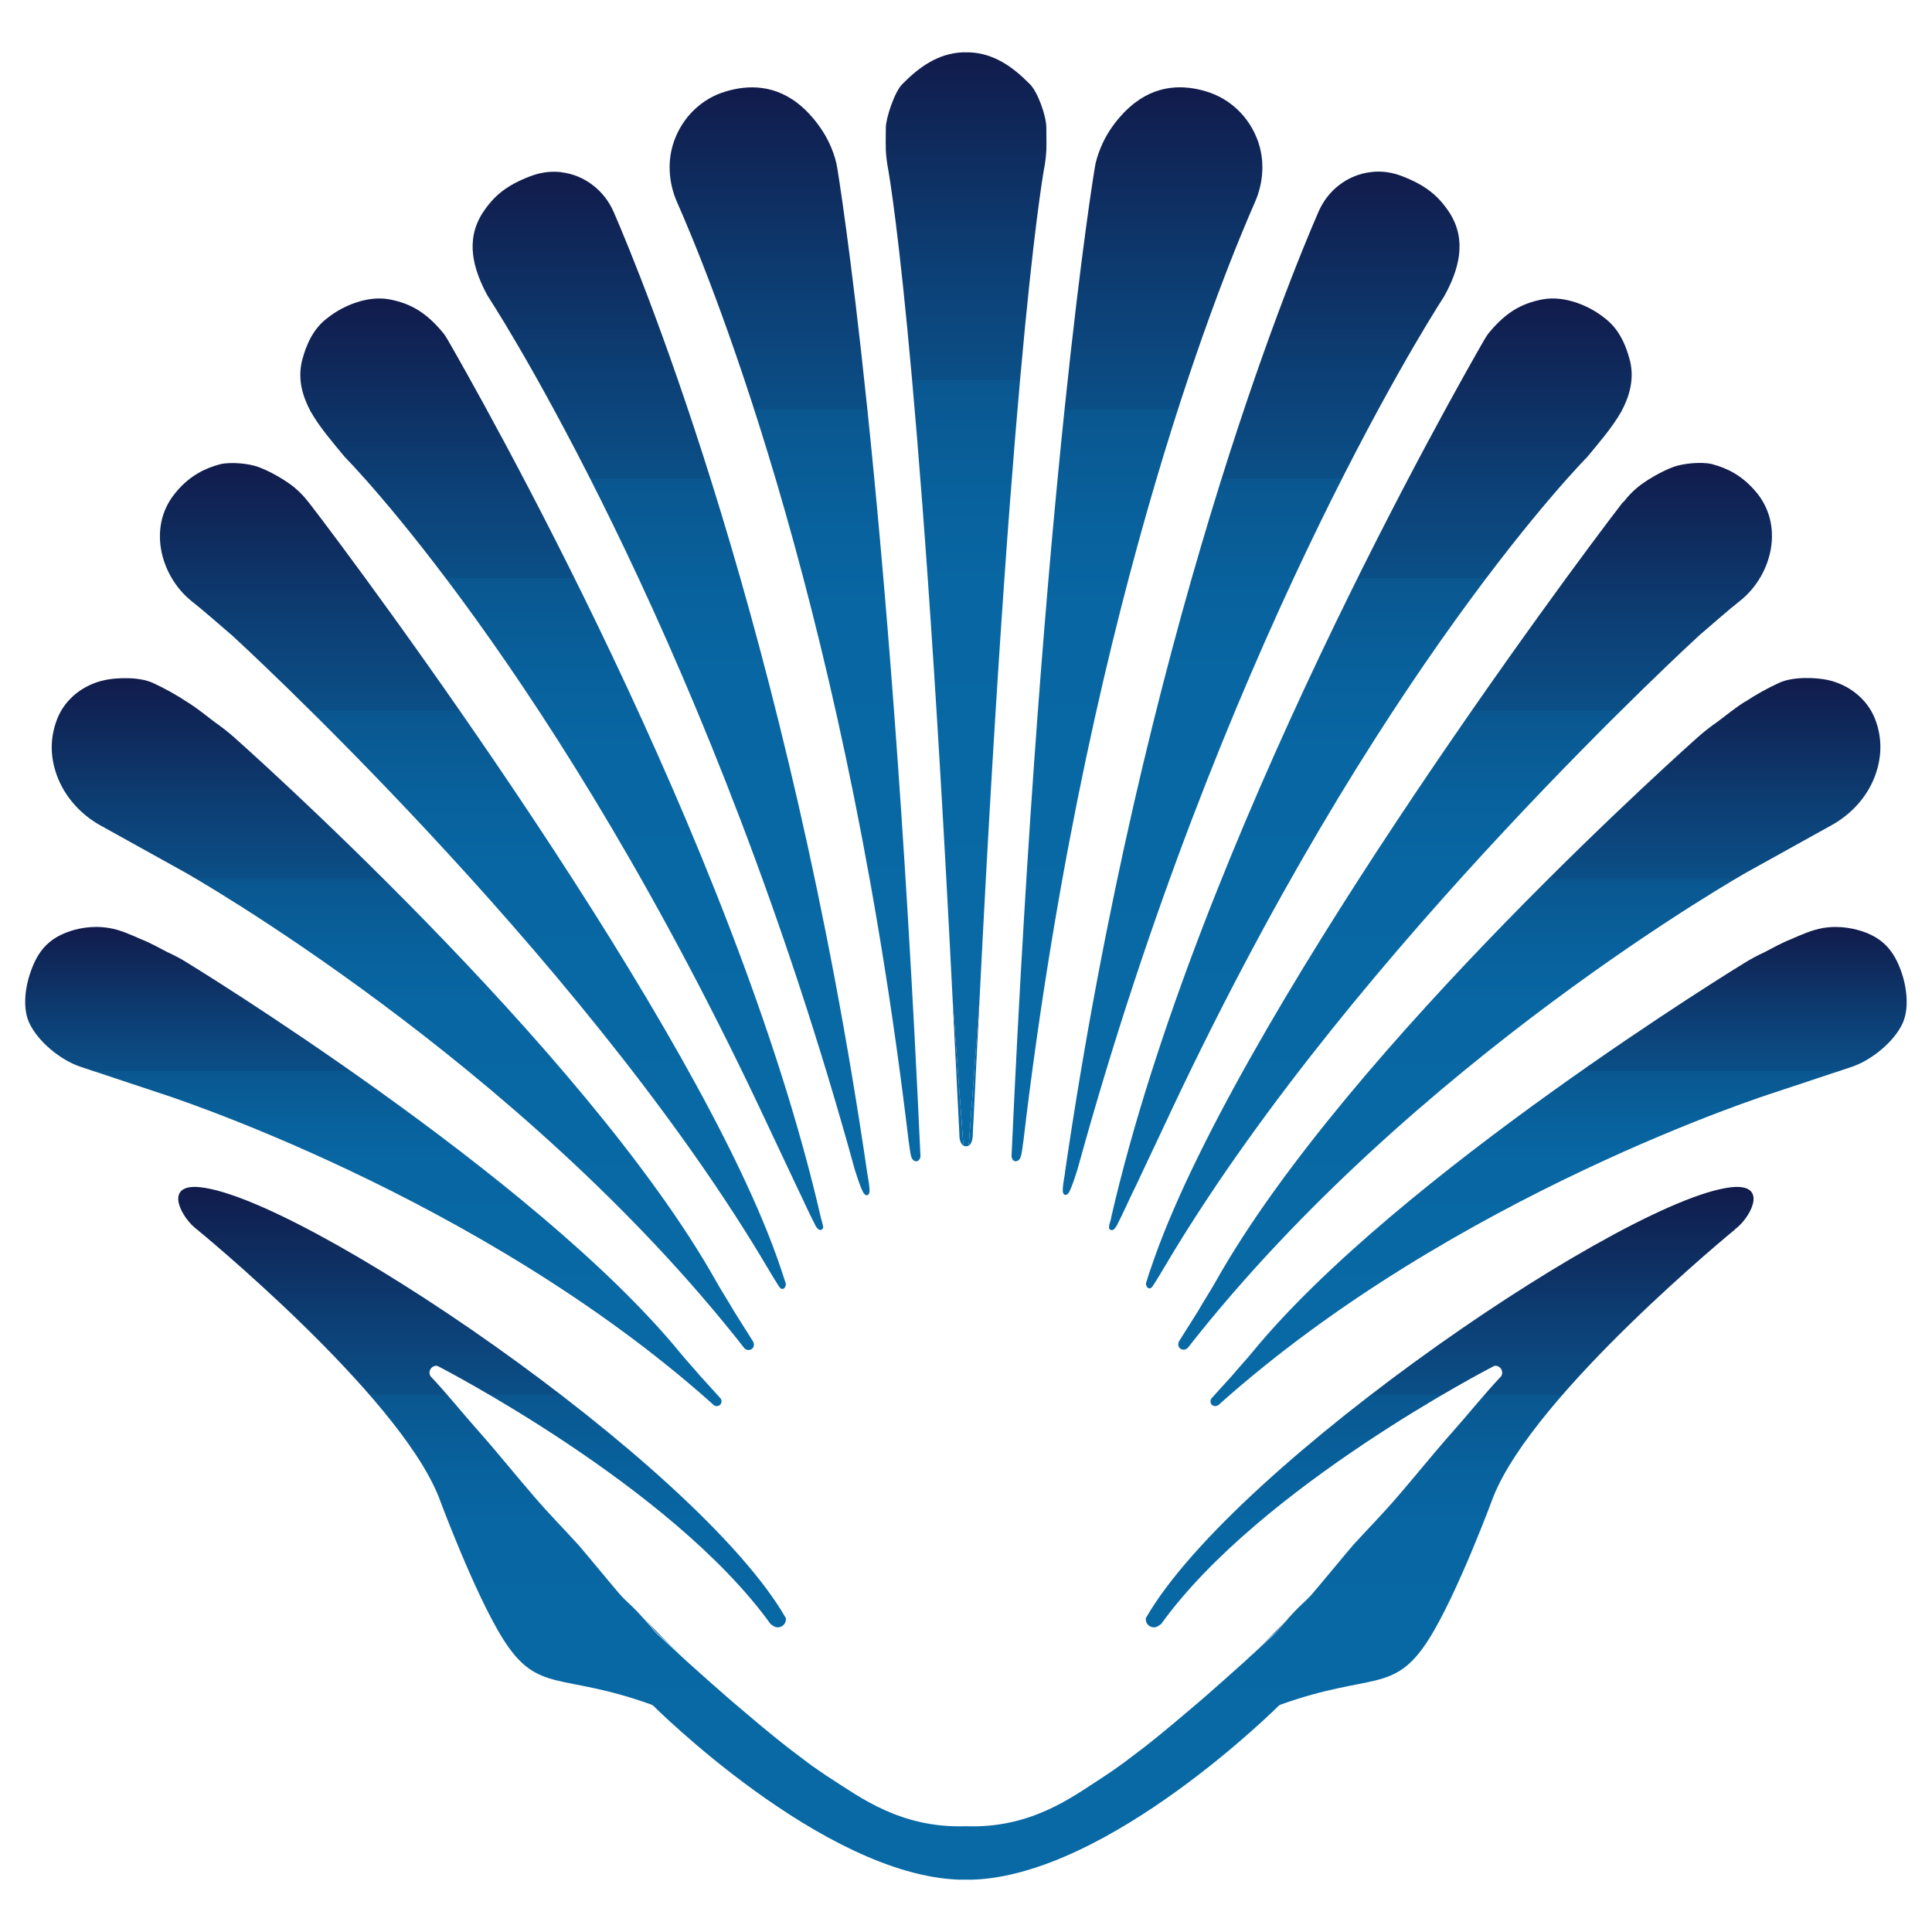
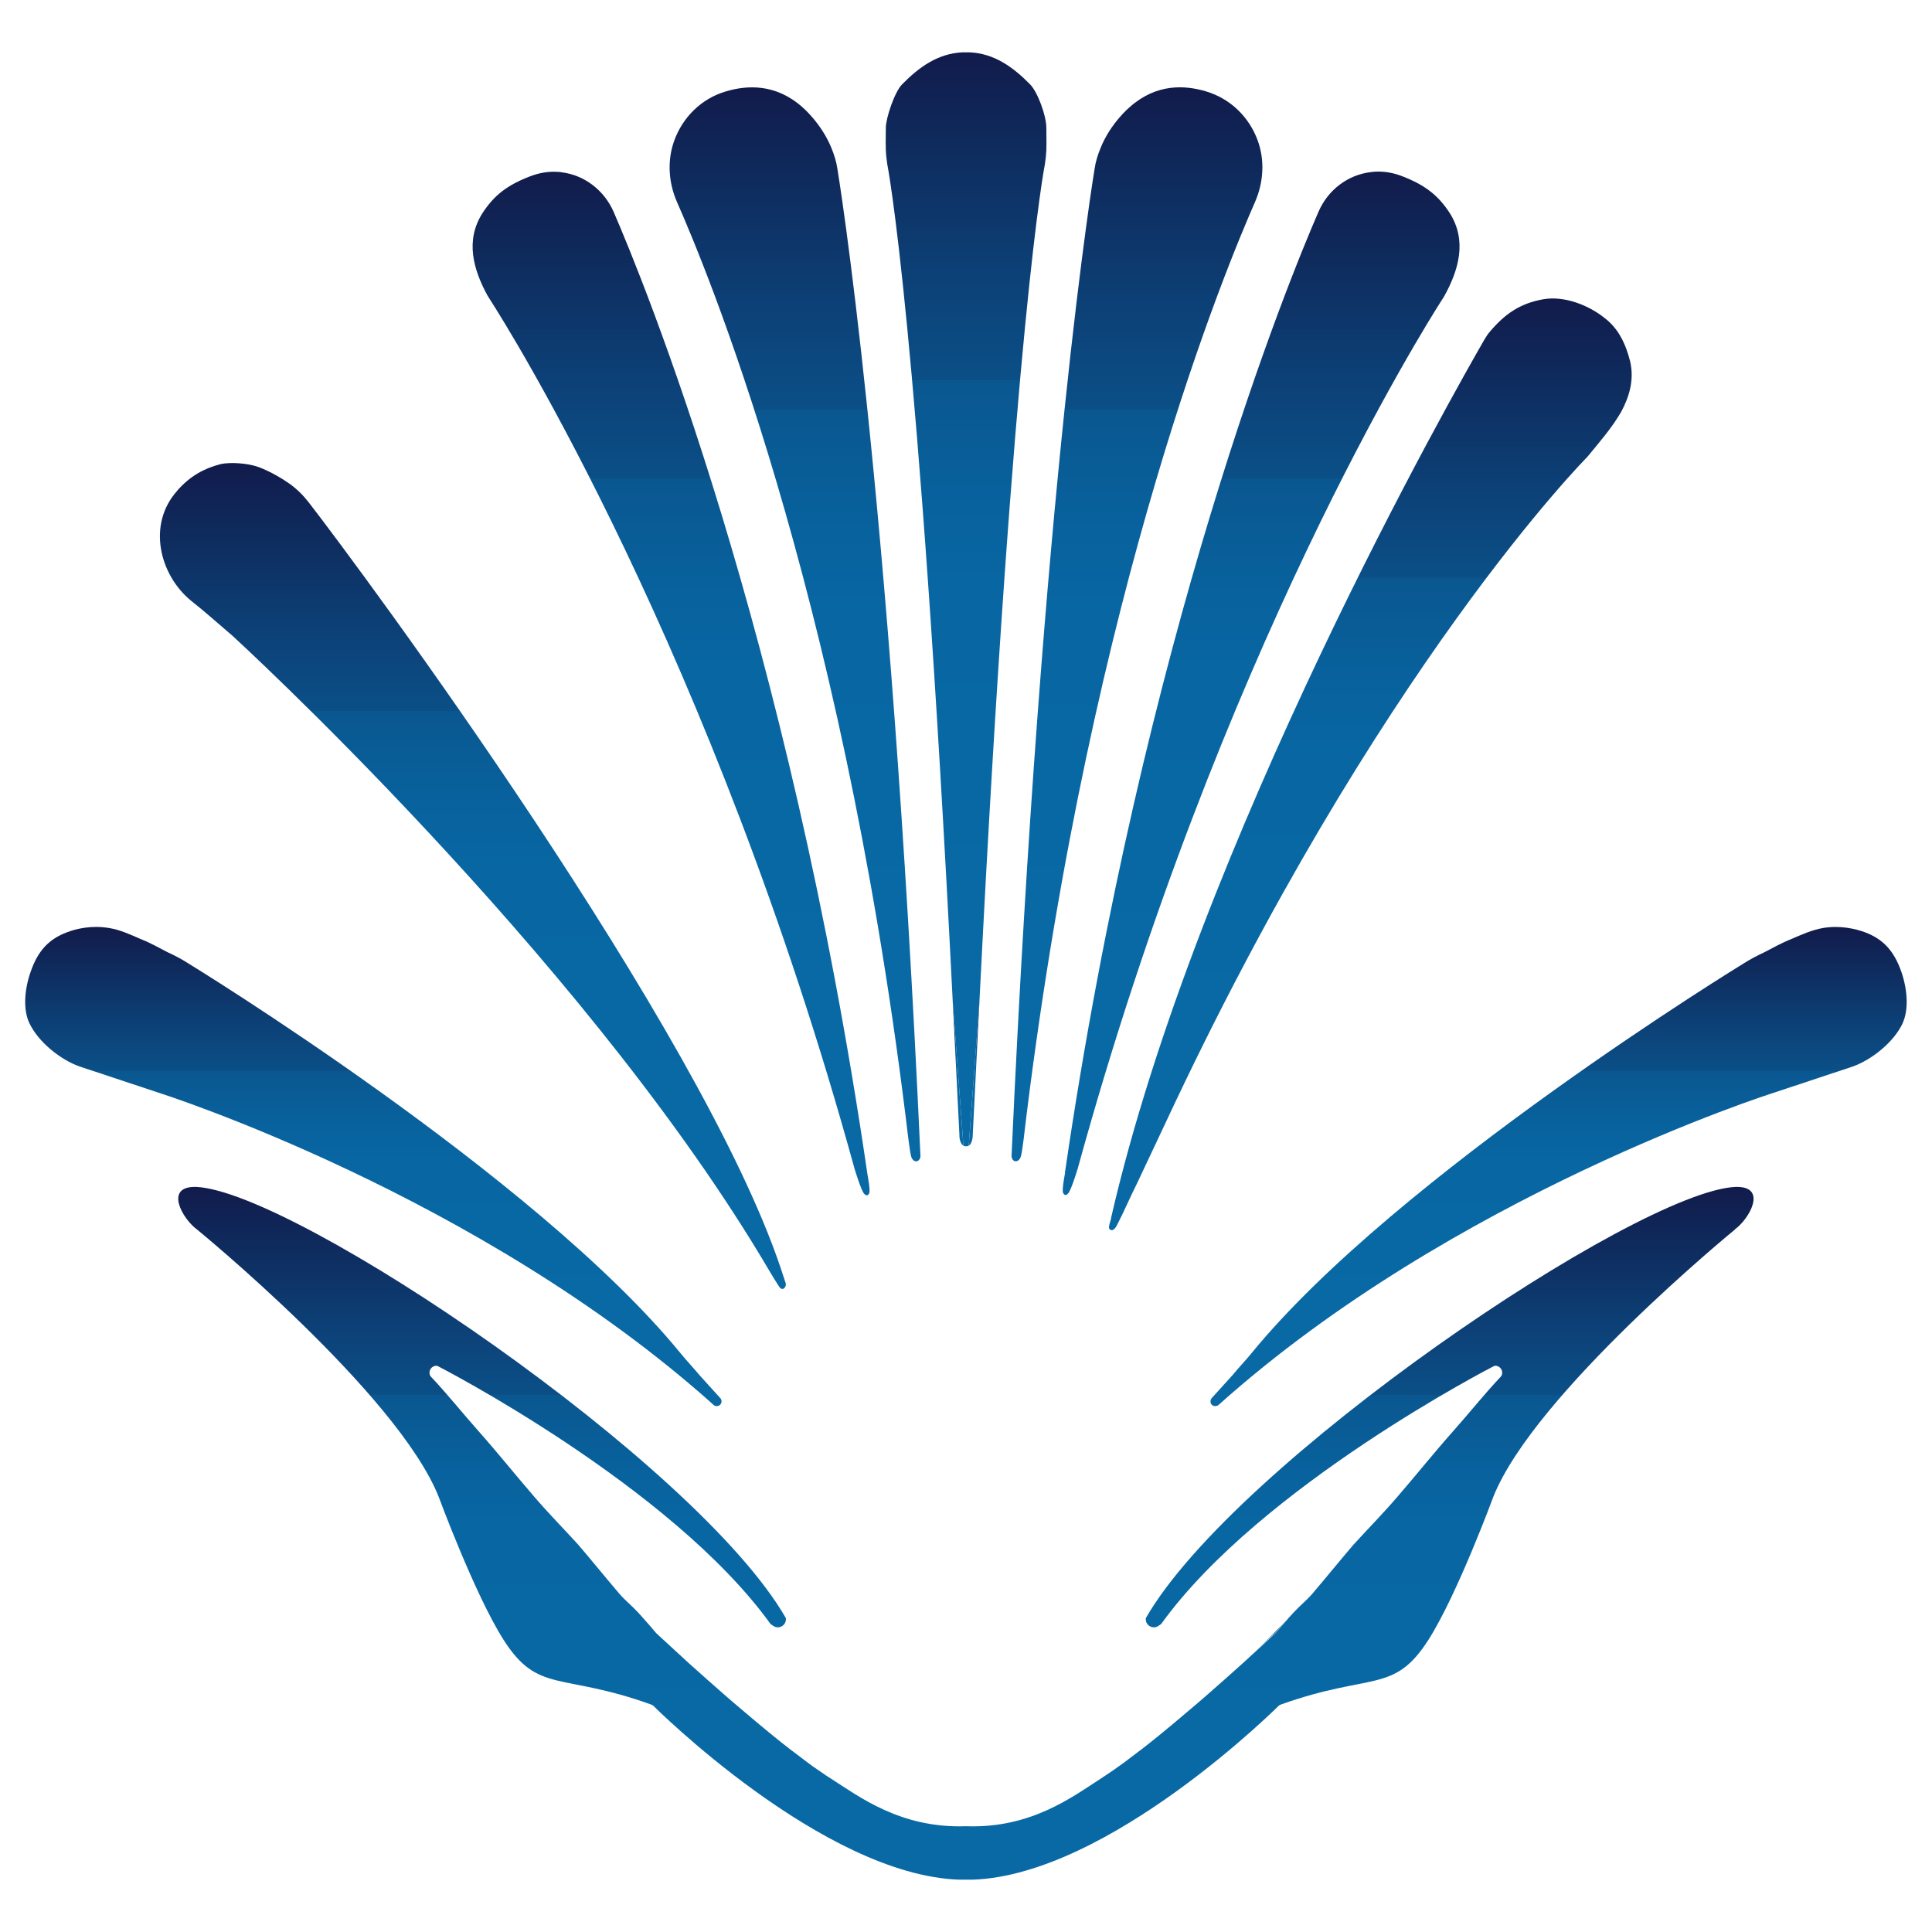
<svg xmlns="http://www.w3.org/2000/svg" xmlns:xlink="http://www.w3.org/1999/xlink" data-bbox="15.652 32.5 1168.623 1135" viewBox="0 0 1200 1200" data-type="ugc">
  <g>
    <defs>
      <linearGradient gradientUnits="userSpaceOnUse" y2="620.9" x2="595" y1="711.6" x1="595" id="e226e0ca-ad7c-4d09-bccf-f2e8f6a93e16">
        <stop stop-color="#0869a5" offset=".2" />
        <stop stop-color="#0867a3" offset=".5" />
        <stop stop-color="#08619c" offset=".6" />
        <stop stop-color="#0a5790" offset=".7" />
        <stop stop-color="#0b4f87" offset=".7" />
        <stop stop-color="#0c4076" offset=".8" />
        <stop stop-color="#111b4b" offset="1" />
        <stop stop-color="#121b4b" offset="1" />
      </linearGradient>
      <linearGradient xlink:href="#e226e0ca-ad7c-4d09-bccf-f2e8f6a93e16" y2="737.1" x2="600" y1="1167.6" x1="600" id="b130adbc-b09a-4e18-847d-0c0bfb48e546" />
      <linearGradient xlink:href="#e226e0ca-ad7c-4d09-bccf-f2e8f6a93e16" y2="32.4" x2="600" y1="712" x1="600" id="b96caaef-a5c4-4b93-9423-7b91e68c9456" />
      <linearGradient xlink:href="#e226e0ca-ad7c-4d09-bccf-f2e8f6a93e16" y2="106.6" x2="783.3" y1="742.3" x1="783.3" id="534fea55-e85b-49c4-99bb-9a9d3eb567a0" />
      <linearGradient xlink:href="#e226e0ca-ad7c-4d09-bccf-f2e8f6a93e16" y2="185.4" x2="851.1" y1="763.9" x1="851.1" id="e293ff8a-73fa-4f64-af01-df93ea3b5563" />
      <linearGradient xlink:href="#e226e0ca-ad7c-4d09-bccf-f2e8f6a93e16" y2="287.5" x2="293.7" y1="800.4" x1="293.7" id="976e3d41-cb52-4540-a0fa-88e2be998cd8" />
      <linearGradient xlink:href="#e226e0ca-ad7c-4d09-bccf-f2e8f6a93e16" y2="54.2" x2="493.8" y1="721.3" x1="493.8" id="e52bb9a2-49cd-48f4-8615-b132ce224748" />
      <linearGradient xlink:href="#e226e0ca-ad7c-4d09-bccf-f2e8f6a93e16" y2="575.8" x2="968.1" y1="873.3" x1="968.1" id="41bde97a-2efe-4f8e-9a43-059d1cfc8d5d" />
      <linearGradient xlink:href="#e226e0ca-ad7c-4d09-bccf-f2e8f6a93e16" y2="575.8" x2="231.9" y1="873.3" x1="231.9" id="6eee7920-3e12-4697-80db-d5f0bf63a4c8" />
      <linearGradient xlink:href="#e226e0ca-ad7c-4d09-bccf-f2e8f6a93e16" y2="421.1" x2="250.2" y1="838.4" x1="250.2" id="0f606b13-1d03-4160-81e6-5ab04e79f9f9" />
      <linearGradient xlink:href="#e226e0ca-ad7c-4d09-bccf-f2e8f6a93e16" y2="54.2" x2="706.2" y1="721.3" x1="706.2" id="98d482ea-ca39-438c-8cf2-25126791748c" />
      <linearGradient xlink:href="#e226e0ca-ad7c-4d09-bccf-f2e8f6a93e16" y2="185.4" x2="348.9" y1="763.9" x1="348.9" id="c3658658-6bf7-4190-a92b-28a66862bff5" />
      <linearGradient xlink:href="#e226e0ca-ad7c-4d09-bccf-f2e8f6a93e16" y2="287.5" x2="906.3" y1="800.4" x1="906.3" id="1432c7b7-2bdf-4374-9886-9de833a443dc" />
      <linearGradient xlink:href="#e226e0ca-ad7c-4d09-bccf-f2e8f6a93e16" y2="106.6" x2="416.7" y1="742.3" x1="416.7" id="7088ec37-42fc-40e5-bad8-af49b891e55b" />
      <linearGradient xlink:href="#e226e0ca-ad7c-4d09-bccf-f2e8f6a93e16" y2="421.1" x2="949.8" y1="838.4" x1="949.8" id="c3d59855-4ed2-420a-9937-44f86f674102" />
      <linearGradient gradientUnits="userSpaceOnUse" y2="1003.9" x2="410.5" y1="1029.8" x1="410.5" id="98b1eba1-bac9-489e-a0e6-4faa1692e401">
        <stop stop-color="#00a9ef" offset="0" />
        <stop stop-color="#019ce0" offset=".1" />
        <stop stop-color="#057bba" offset=".4" />
        <stop stop-color="#0869a5" offset=".5" />
        <stop stop-color="#0e386c" offset=".8" />
        <stop stop-color="#121b4b" offset="1" />
      </linearGradient>
      <linearGradient xlink:href="#98b1eba1-bac9-489e-a0e6-4faa1692e401" y2="1087.5" x2="495.9" y1="1092.9" x1="495.9" id="ba863ac3-c9dc-440f-86f0-b507b518b2a3" />
      <linearGradient xlink:href="#e226e0ca-ad7c-4d09-bccf-f2e8f6a93e16" x2="605" x1="605" id="b3d6b045-5c92-4500-ae2a-13cb15bd290c" />
      <linearGradient xlink:href="#98b1eba1-bac9-489e-a0e6-4faa1692e401" y2="1003.9" x2="789.5" y1="1029.8" x1="789.5" id="62f867cc-f1e7-4da6-9ecf-d4578af1685a" />
      <linearGradient xlink:href="#98b1eba1-bac9-489e-a0e6-4faa1692e401" y2="1087.5" x2="704.1" y1="1092.9" x1="704.1" id="f562d8c6-3238-4d15-9029-d075c0d2da4d" />
    </defs>
    <path d="M598.4 711.6c-1.6-.9-2.6-3.8-2.5-6.9l-4.2-83.8z" fill="url(#e226e0ca-ad7c-4d09-bccf-f2e8f6a93e16)" />
    <path d="M1077.7 763.6S953.4 865.2 927.6 929.5c0 0-22.4 60.8-40.3 88.9-21.6 33.9-35.4 20.2-91.7 40.3l-1.2.6S689 1164.7 604 1167.5h-8c-85-2.7-190.4-108.2-190.4-108.2l-1.2-.6c-56.2-20.2-70.1-6.4-91.7-40.3-17.9-28.2-40.3-88.9-40.3-88.9-25.8-64.3-150.1-165.9-150.1-165.9-8.8-6.4-20.3-26.4-1.3-26.4h.7c30.8 1.3 108.6 44.2 185.5 98.7 77 54.6 153.2 120.9 180.9 169.1.6 4.4-4.3 7.4-7.9 4.8l-1.6-1.1c-61.9-85.9-206.5-160.1-206.5-160.1-.2-.2-.6-.3-1.1-.3-3 0-5.1 3.2-3.9 5.9 0 .2.2.4.3.6 10.4 11 20.1 23.2 29.9 34.2 11.9 13.4 22.9 27.2 34.5 40.6 8.9 10.4 18.3 19.9 27.5 30 8.6 10.1 16.8 20.2 25.4 30.3 3.4 4 7.6 7.3 11.3 11.3.8.9 1.6 1.7 2.4 2.6.2.2.4.4.6.7 3 3.3 5.9 6.7 8.6 9.9 0 0 5.4 5 14 12.9l.2.2c.2.1.3.3.5.4.6.5 1.1 1.1 1.7 1.6.8.8 1.7 1.6 2.6 2.4.7.6 1.4 1.2 2 1.8 6.7 6 14.5 13 22.9 20.3 1.4 1.2 2.9 2.5 4.3 3.7 1.5 1.3 3 2.6 4.6 3.9 1.1.9 2.1 1.8 3.2 2.7s2.2 1.9 3.3 2.8c3.2 2.7 6.4 5.4 9.6 8 1.3 1.1 2.6 2.1 3.9 3.2 1.9 1.5 3.7 3 5.6 4.5s3.7 2.9 5.5 4.3c.4.3.7.5 1.1.8 2.1 1.6 4.2 3.2 6.2 4.7 1 .8 2 1.5 2.9 2.2 2.2 1.7 4.4 3.2 6.6 4.7.7.5 1.5 1 2.2 1.5q2.7 1.95 5.4 3.6c17.6 11.2 43.3 31.1 84 29.7v6.7-6.7c40.7 1.5 66.5-18.5 84-29.7q2.55-1.65 5.4-3.6c.7-.5 1.4-1 2.2-1.5 2.1-1.5 4.3-3.1 6.6-4.7 1-.7 1.9-1.4 2.9-2.2 2-1.5 4.1-3.1 6.2-4.7.4-.3.7-.5 1.1-.8 1.8-1.4 3.7-2.9 5.5-4.3 1.8-1.5 3.7-3 5.6-4.5 1.3-1.1 2.6-2.1 3.9-3.2 3.2-2.6 6.4-5.3 9.6-8 1.1-.9 2.2-1.9 3.3-2.8s2.1-1.8 3.2-2.7c1.5-1.3 3.1-2.6 4.6-3.9 1.4-1.2 2.9-2.5 4.3-3.7 8.4-7.3 16.2-14.3 22.9-20.3.7-.6 1.4-1.2 2-1.8.9-.8 1.8-1.6 2.6-2.4.6-.5 1.1-1 1.7-1.6.2-.1.3-.3.5-.4l.2-.2c8.6-7.8 14-12.9 14-12.9 2.7-3.2 5.7-6.6 8.6-9.9.2-.2.4-.4.6-.7.8-.9 1.6-1.7 2.4-2.6 3.7-4 7.9-7.3 11.3-11.3 8.6-10.1 16.8-20.2 25.4-30.3 9.2-10.1 18.6-19.6 27.5-30 11.6-13.4 22.6-27.2 34.5-40.6 9.8-11 19.5-23.2 29.9-34.2l.3-.6c1.2-2.7-.9-5.9-3.9-5.9-.5 0-.8.1-1.1.3 0 0-144.6 74.2-206.5 160.1l-1.6 1.1c-3.6 2.6-8.5-.4-7.9-4.8 27.7-48.2 103.9-114.5 180.9-169.1s154.7-97.4 185.5-98.7h.7c19.1 0 7.6 20.1-1.3 26.4Z" fill="url(#b130adbc-b09a-4e18-847d-0c0bfb48e546)" />
    <path d="M550.5 97.4c-.6-5.8-.3-11.9-.3-18s5.5-22.4 10.1-27c10.6-10.8 22.3-19.2 37.6-19.9h4.3c15.3.7 27 9.1 37.6 19.9 4.6 4.6 10.1 19.3 10.1 27s.3 12.2-.3 18c-.2 1.5-.4 3-.6 4.6 0 0-19.4 96.6-40.6 518.9l-6.7 90.7s-.8.4-1.6.4h-.1c-.7 0-1.6-.4-1.6-.4l-6.7-90.7C570.5 198.6 551.1 102 551.1 102c-.2-1.5-.4-3.1-.6-4.6" fill="url(#b96caaef-a5c4-4b93-9423-7b91e68c9456)" />
    <path d="M661.4 728.7C710.5 392.9 800.9 172.9 819 131.4c5.8-13.3 18-22.8 32.4-24.5.5 0 1.1-.1 1.6-.2 6.1-.5 12.1.5 17.8 2.7 14 5.4 22.4 11.7 29.7 23 10.7 17 5.7 34.9-3.3 51.3-.5.8-.9 1.6-1.5 2.4-10.9 17-138.2 219.3-226.3 539.7 0 0-4 13.3-5.9 15.4-2.3 2.6-3.3-.6-3.3-.6-.4-2.7.5-7.1 1.3-12Z" fill="url(#534fea55-e85b-49c4-99bb-9a9d3eb567a0)" />
    <path d="M690.1 756.5C743.6 523.6 904.7 240.9 922 210.9c1-1.7 2.1-3.4 3.4-4.9 9.4-11.1 18.7-17.5 33-20.1 13.4-2.4 28.7 3.9 38.2 11.6 8.6 6.4 13.2 16.2 15.9 26.9 2.7 11.6-.6 22.1-5.5 31.3-5.8 10.1-13.8 19.2-21.1 28.1 0 0-130.1 130.7-262.7 415.2-6.7 14.4-10.5 22.1-17.2 36.5-4.3 8.6-7.9 17.1-12.2 25.4 0 0-.9 2.1-2.5 3-1.2.6-2.6-.4-2.5-1.7.1-1.7 1-3.9 1.4-5.6Z" fill="url(#e293ff8a-73fa-4f64-af01-df93ea3b5563)" />
    <path d="M110.2 304.6c7.9-8.9 16.4-13.6 26.7-16.3 6.7-1.5 17.7-.4 23.4 1.7 0 0 8.9 3 19.3 10.3 4.7 3.3 8.7 7.3 12.2 11.8 33.4 43.1 243.3 326.2 293.4 476.4 1.1 3.1 1.1 3.6 2.7 8.2 1 2.2-1.7 6-4 2.4-4-6.1-7.6-12.5-11.3-18.6-115.1-190.8-328.2-385.6-328.2-385.6-8.6-7.3-17.1-15-26-22-19.2-15.9-27.2-47.1-8.3-68.1Z" fill="url(#976e3d41-cb52-4540-a0fa-88e2be998cd8)" />
    <path d="M420.5 125.5c-5.3-12.1-6.2-25.8-1.7-38.2 5.2-14.3 16.7-26.1 32.3-30.6 12.9-3.8 30.6-4.9 47.2 9.8 0 0 11.8 9.9 18.1 25.4 1.7 4.1 3.1 8.6 3.7 12.8 0 0 32.6 195.3 51.6 613.1 0 .6 0 1.2-.3 1.7-.5 1.2-1.4 1.8-2.3 1.8s-1.4-.3-2-.9c-.5-.5-.8-1-1-1.6-1.1-3.1-2.6-17.7-3.6-25.4-40.9-330.5-125.3-530-142-567.9" fill="url(#e52bb9a2-49cd-48f4-8615-b132ce224748)" />
    <path d="M1181.8 635.5c-5.5 11.9-19.5 22.9-31.2 27l-50 16.6S902.7 742 756.9 872.6c-1.7 1.5-4.7.7-5-1.6-.1-.9 0-1.9.8-2.7l12.6-13.9c4.2-5.1 8.2-9.2 12.2-14.1 90.4-110.5 306-242.2 306-242.2 4-2.5 8.2-4.7 12.3-6.6 5.4-2.8 10.9-5.9 16.5-8.1 6.5-2.8 13-5.8 20-7 10.7-1.8 20.3.5 26.2 2.7 11.1 4.2 17.9 11.4 22.5 24.6 3.9 11.4 4.5 23.6.8 31.7Z" fill="url(#41bde97a-2efe-4f8e-9a43-059d1cfc8d5d)" />
    <path d="M443.1 872.5C297.3 741.9 99.4 679 99.4 679l-50-16.6c-11.7-4.1-25.6-15.1-31.2-27-3.8-8.1-3.2-20.3.8-31.7 4.5-13.2 11.4-20.4 22.5-24.6 5.9-2.3 15.5-4.5 26.2-2.7 7 1.1 13.5 4.2 20 7 5.6 2.2 11.1 5.3 16.5 8.1 4.2 1.9 8.4 4.1 12.3 6.6 0 0 215.6 131.7 306 242.2 4 4.9 8 9.1 12.2 14.1l12.6 13.9c.8.8 1 1.8.8 2.7-.4 2.3-3.3 3.1-5 1.6Z" fill="url(#6eee7920-3e12-4697-80db-d5f0bf63a4c8)" />
-     <path d="M35.3 481.5c-3.6-9.8-4.9-21.8.2-34.9 4.9-12.6 16.4-21.4 29.6-24.2 7.1-1.5 21.2-2.2 29.9 1.8 7.4 3.4 14.4 7.3 21.2 11.8 5.9 3.6 11.5 8.2 17 12.4 4.3 3 8.6 6.3 12.6 9.9 0 0 217.8 192.9 299.1 337.7 3.6 6.4 7.3 12 11.1 18.6l11.6 18.4c.7 1.1.8 2.2.5 3.3-.8 2.5-4.3 3-5.9.9C322.4 658.8 115 541.9 115 541.9l-52.6-29.2c-12.4-6.9-22.2-17.8-27.1-31.1Z" fill="url(#0f606b13-1d03-4160-81e6-5ab04e79f9f9)" />
    <path d="M628.3 717.8c18.9-417.8 51.6-613.1 51.6-613.1.6-4.3 2-8.7 3.7-12.8 6.2-15.5 18.1-25.4 18.1-25.4 16.7-14.8 34.3-13.6 47.2-9.8 15.6 4.6 27.1 16.3 32.3 30.6 4.5 12.4 3.6 26.1-1.7 38.2-16.6 37.9-101 237.4-142 567.9-1 7.7-2.4 22.3-3.6 25.4-.2.6-.6 1.1-1 1.6-.6.6-1.4.9-2 .9-1 0-1.8-.6-2.3-1.8-.2-.5-.3-1.1-.3-1.7" fill="url(#98d482ea-ca39-438c-8cf2-25126791748c)" />
-     <path d="M193 255.7c-4.9-9.2-8.2-19.6-5.5-31.3 2.7-10.7 7.3-20.5 15.9-26.9 9.5-7.6 24.7-14 38.2-11.6 14.3 2.6 23.6 9 33 20.1 1.3 1.5 2.4 3.2 3.4 4.9 17.3 30 178.5 312.7 231.9 545.6.4 1.7 1.2 3.9 1.4 5.6 0 1.3-1.3 2.3-2.5 1.7-1.6-.8-2.5-3-2.5-3-4.3-8.3-8-16.8-12.2-25.4-6.7-14.4-10.5-22.1-17.2-36.5-132.8-284.4-262.8-415.1-262.8-415.1-7.3-8.9-15.3-18-21.1-28.1" fill="url(#c3658658-6bf7-4190-a92b-28a66862bff5)" />
-     <path d="M1008.2 312c3.5-4.5 7.6-8.6 12.2-11.8 10.3-7.2 19.3-10.3 19.3-10.3 5.7-2 16.7-3.2 23.4-1.7 10.4 2.7 18.8 7.4 26.7 16.3 18.9 21.1 11 52.2-8.3 68.1-8.9 7-17.4 14.7-26 22 0 0-213.1 194.8-328.2 385.6-3.7 6.1-7.3 12.5-11.3 18.6-2.3 3.5-5-.2-4-2.4 1.5-4.6 1.5-5.1 2.7-8.3 50.1-150.1 260-433.2 293.4-476.3Z" fill="url(#1432c7b7-2bdf-4374-9886-9de833a443dc)" />
+     <path d="M1008.2 312Z" fill="url(#1432c7b7-2bdf-4374-9886-9de833a443dc)" />
    <path d="M302.9 183.8c-9-16.5-14-34.4-3.3-51.3 7.3-11.3 15.6-17.6 29.7-23 5.7-2.2 11.7-3.2 17.8-2.7.5 0 1.1 0 1.6.2 14.4 1.7 26.6 11.3 32.4 24.5 18 41.5 108.5 261.4 157.6 597.3.8 4.9 1.7 9.3 1.3 12 0 0-1 3.2-3.3.6-1.9-2.1-5.9-15.4-5.9-15.4-88.1-320.4-215.4-522.8-226.3-539.7l-1.5-2.4Z" fill="url(#7088ec37-42fc-40e5-bad8-af49b891e55b)" />
-     <path d="M1083.9 435.9c6.8-4.5 13.8-8.4 21.2-11.8 8.7-4 22.8-3.3 29.9-1.8 13.2 2.8 24.7 11.7 29.6 24.2 5.1 13.1 3.7 25.1.2 34.9-4.8 13.3-14.7 24.2-27.1 31.1l-52.6 29.2S877.7 658.6 737.9 837c-1.7 2.1-5.1 1.6-5.9-.9-.3-1-.2-2.2.5-3.3l11.6-18.4c3.8-6.7 7.5-12.2 11.1-18.6 81.4-144.8 299.1-337.7 299.1-337.7 4-3.6 8.3-6.9 12.6-9.9 5.6-4.2 11.2-8.8 17-12.4Z" fill="url(#c3d59855-4ed2-420a-9937-44f86f674102)" />
-     <path d="M421.8 1027c-8.6-7.8-14-12.9-14-12.9-2.7-3.2-5.7-6.6-8.6-9.9 7.2 7.9 14.7 15.5 22.6 22.7Z" fill="url(#98b1eba1-bac9-489e-a0e6-4faa1692e401)" />
    <path d="M498.9 1092.3c-2-1.5-4.1-3.1-6.2-4.7 2.1 1.6 4.2 3.2 6.2 4.7" fill="url(#ba863ac3-c9dc-440f-86f0-b507b518b2a3)" />
    <path d="m608.4 620.9-4.2 83.8c0 3.1-.9 6-2.5 6.9z" fill="url(#b3d6b045-5c92-4500-ae2a-13cb15bd290c)" />
    <path d="M800.8 1004.2c-3 3.3-5.9 6.7-8.6 9.9 0 0-5.4 5-14 12.9 7.9-7.2 15.4-14.8 22.6-22.7Z" fill="url(#62f867cc-f1e7-4da6-9ecf-d4578af1685a)" />
    <path d="M707.2 1087.6c-2.1 1.6-4.2 3.2-6.2 4.7 2-1.5 4.1-3.1 6.2-4.7" fill="url(#f562d8c6-3238-4d15-9029-d075c0d2da4d)" />
  </g>
</svg>